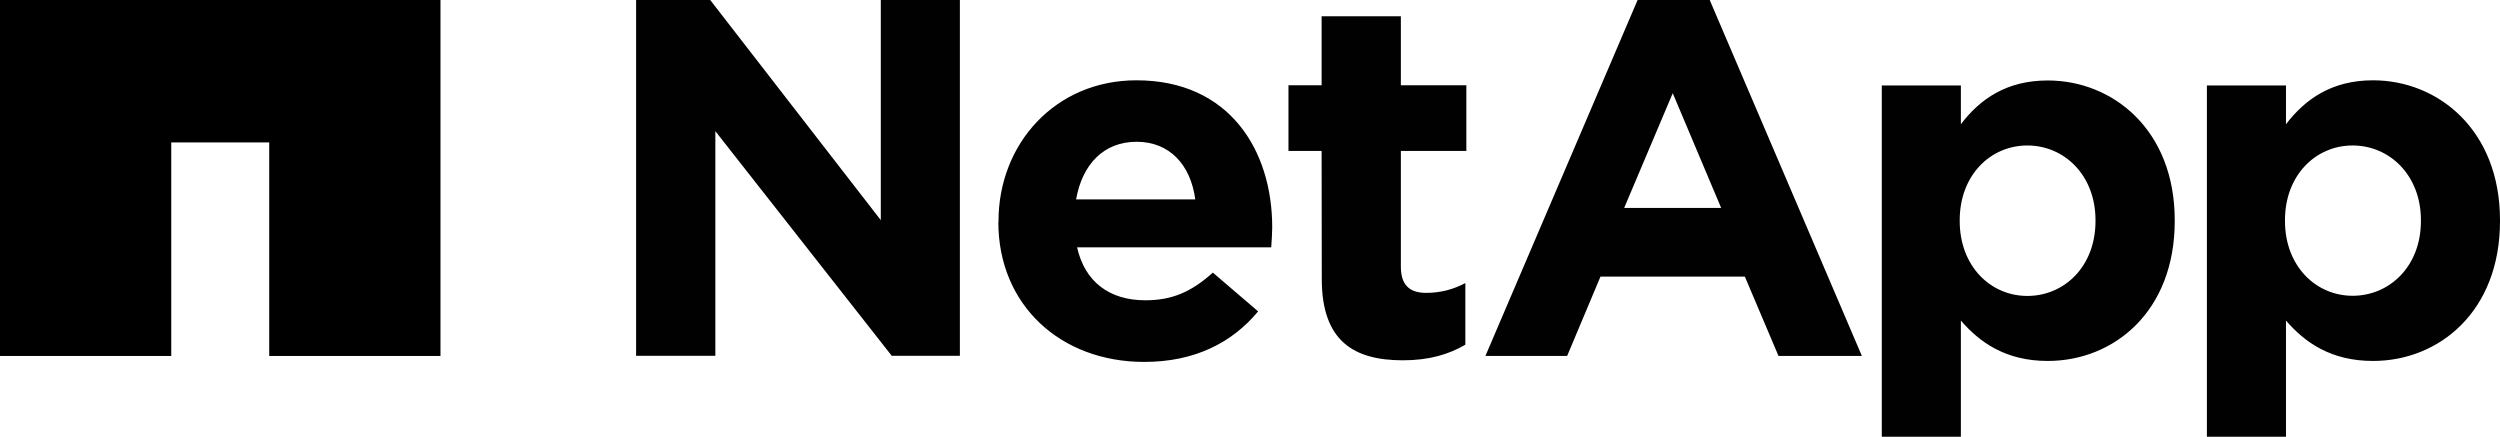
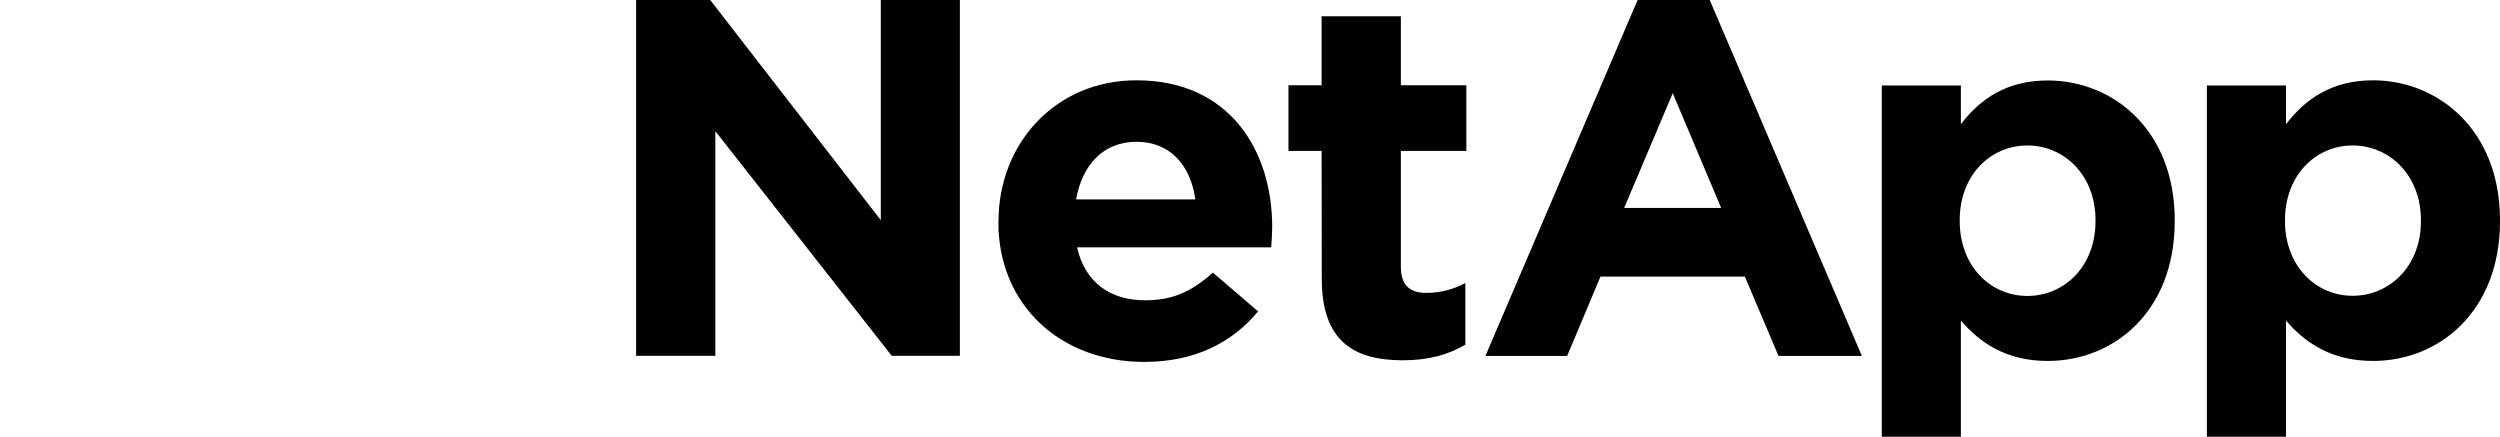
<svg xmlns="http://www.w3.org/2000/svg" width="166" height="29" viewBox="0 0 166 29" fill="none">
  <g clip-path="url(#clip0_40_23172)">
-     <path d="M29.248 0V23.636H17.877V9.457H11.371V23.636H0V0H29.248Z" fill="black" />
    <path fill-rule="evenodd" clip-rule="evenodd" d="M42.237 0H47.158L58.485 14.617V0H63.736V23.625H59.212L47.499 8.709V23.625H42.237V0ZM66.301 14.746V14.682C66.301 9.553 70.066 5.332 75.46 5.332C81.646 5.332 84.475 9.991 84.475 15.088C84.475 15.483 84.442 15.953 84.409 16.423H71.519C72.036 18.731 73.687 19.939 76.043 19.939C77.804 19.939 79.081 19.405 80.534 18.101L83.539 20.676C81.811 22.76 79.323 24.031 75.977 24.031C70.407 24.031 66.29 20.249 66.29 14.746H66.301ZM79.367 13.239C79.059 10.953 77.672 9.414 75.471 9.414C73.269 9.414 71.86 10.931 71.453 13.239H79.367ZM87.755 10.023H85.554V5.663H87.755V1.079H93.017V5.663H97.365V10.023H93.017V17.695C93.017 18.87 93.535 19.447 94.701 19.447C95.67 19.447 96.54 19.201 97.299 18.796V22.888C96.199 23.529 94.911 23.924 93.149 23.924C89.935 23.924 87.766 22.685 87.766 18.528L87.755 10.023ZM124.951 5.674H130.202V8.249C131.479 6.571 133.24 5.343 135.97 5.343C140.296 5.343 144.402 8.623 144.402 14.617V14.682C144.402 20.687 140.362 23.967 135.97 23.967C133.174 23.967 131.446 22.728 130.202 21.285V29H124.951V5.674ZM139.141 14.617C139.141 11.636 137.071 9.66 134.616 9.66C132.162 9.66 130.125 11.636 130.125 14.617V14.682C130.125 17.663 132.162 19.65 134.616 19.65C137.071 19.65 139.141 17.695 139.141 14.682V14.617ZM146.538 5.674H151.789V8.249C153.077 6.571 154.838 5.332 157.568 5.332C161.883 5.332 166 8.623 166 14.617V14.682C166 20.687 161.949 23.967 157.568 23.967C154.761 23.967 153.033 22.728 151.789 21.285V29H146.538V5.674ZM160.749 14.617C160.749 11.636 158.669 9.66 156.214 9.66C153.759 9.66 151.723 11.636 151.723 14.617V14.682C151.723 17.663 153.77 19.64 156.214 19.64C158.658 19.64 160.749 17.695 160.749 14.682V14.617ZM108.737 0H113.525L123.63 23.636H118.093L115.859 18.368H106.271L104.058 23.636H98.631L108.737 0ZM114.285 13.806L111.07 6.187L107.845 13.806H114.285Z" fill="#010101" />
  </g>
  <defs>
    <clipPath id="clip0_40_23172">
      <rect width="166" height="29" fill="white" />
    </clipPath>
  </defs>
</svg>